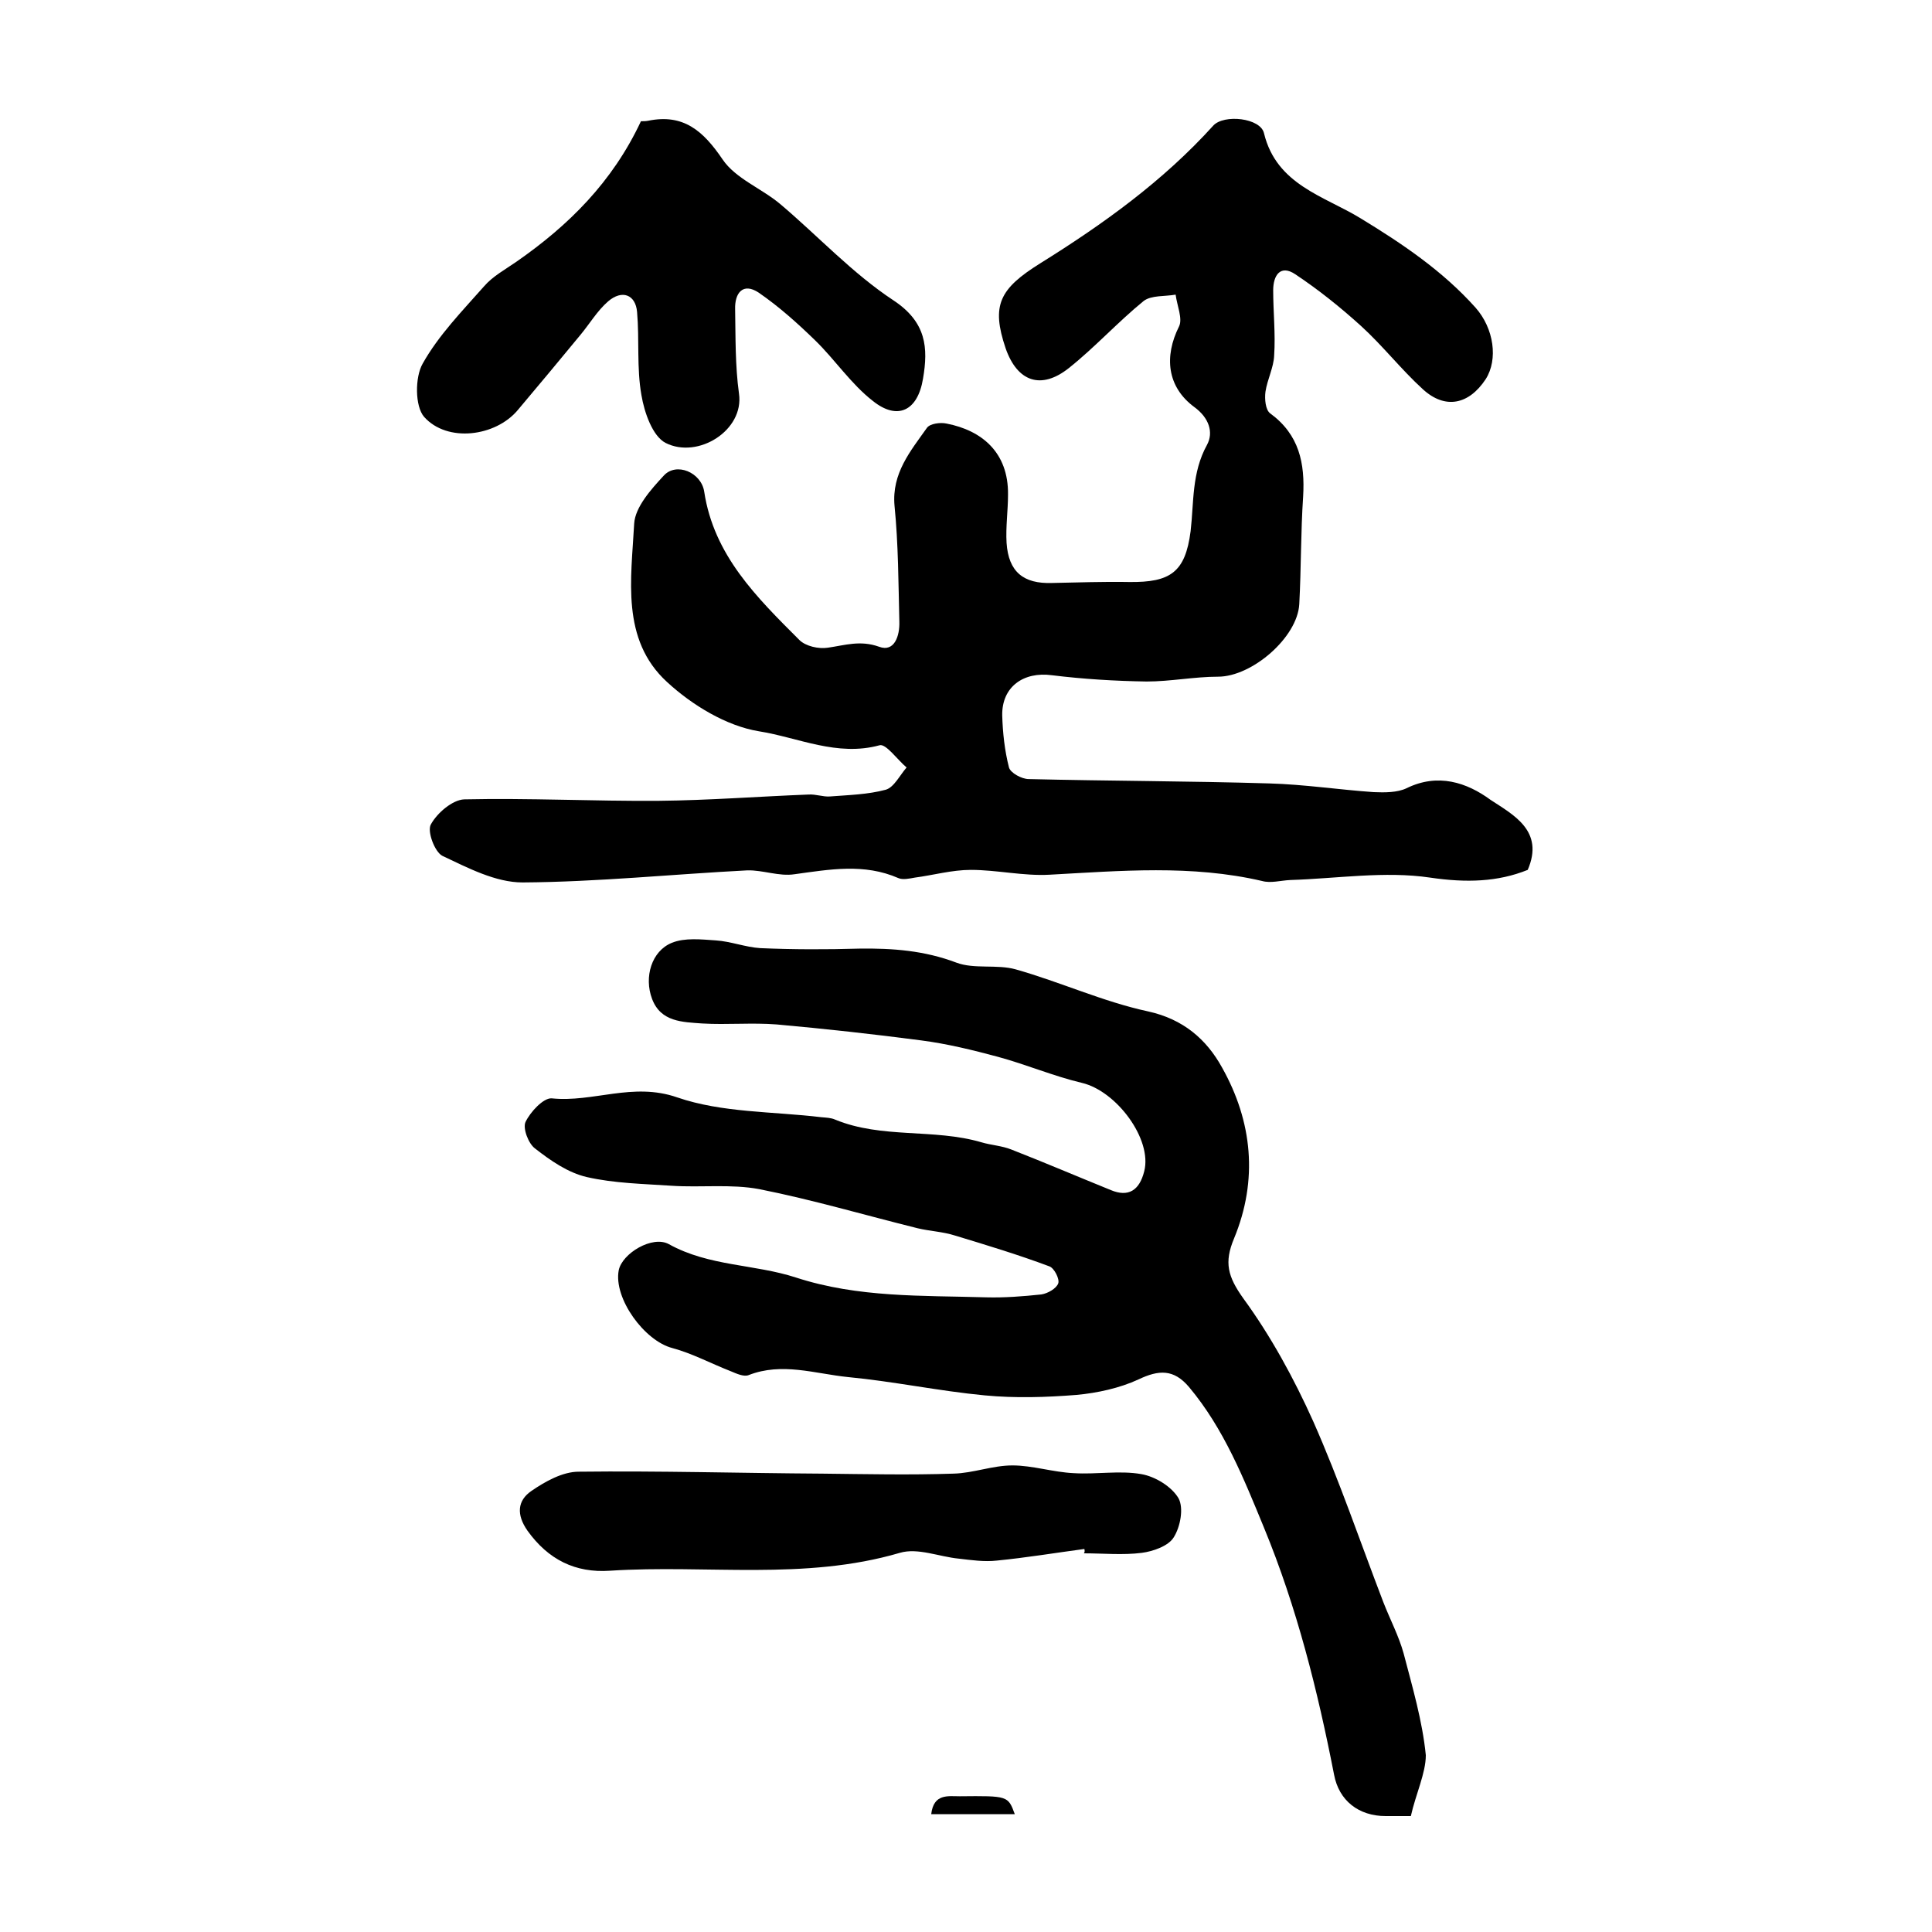
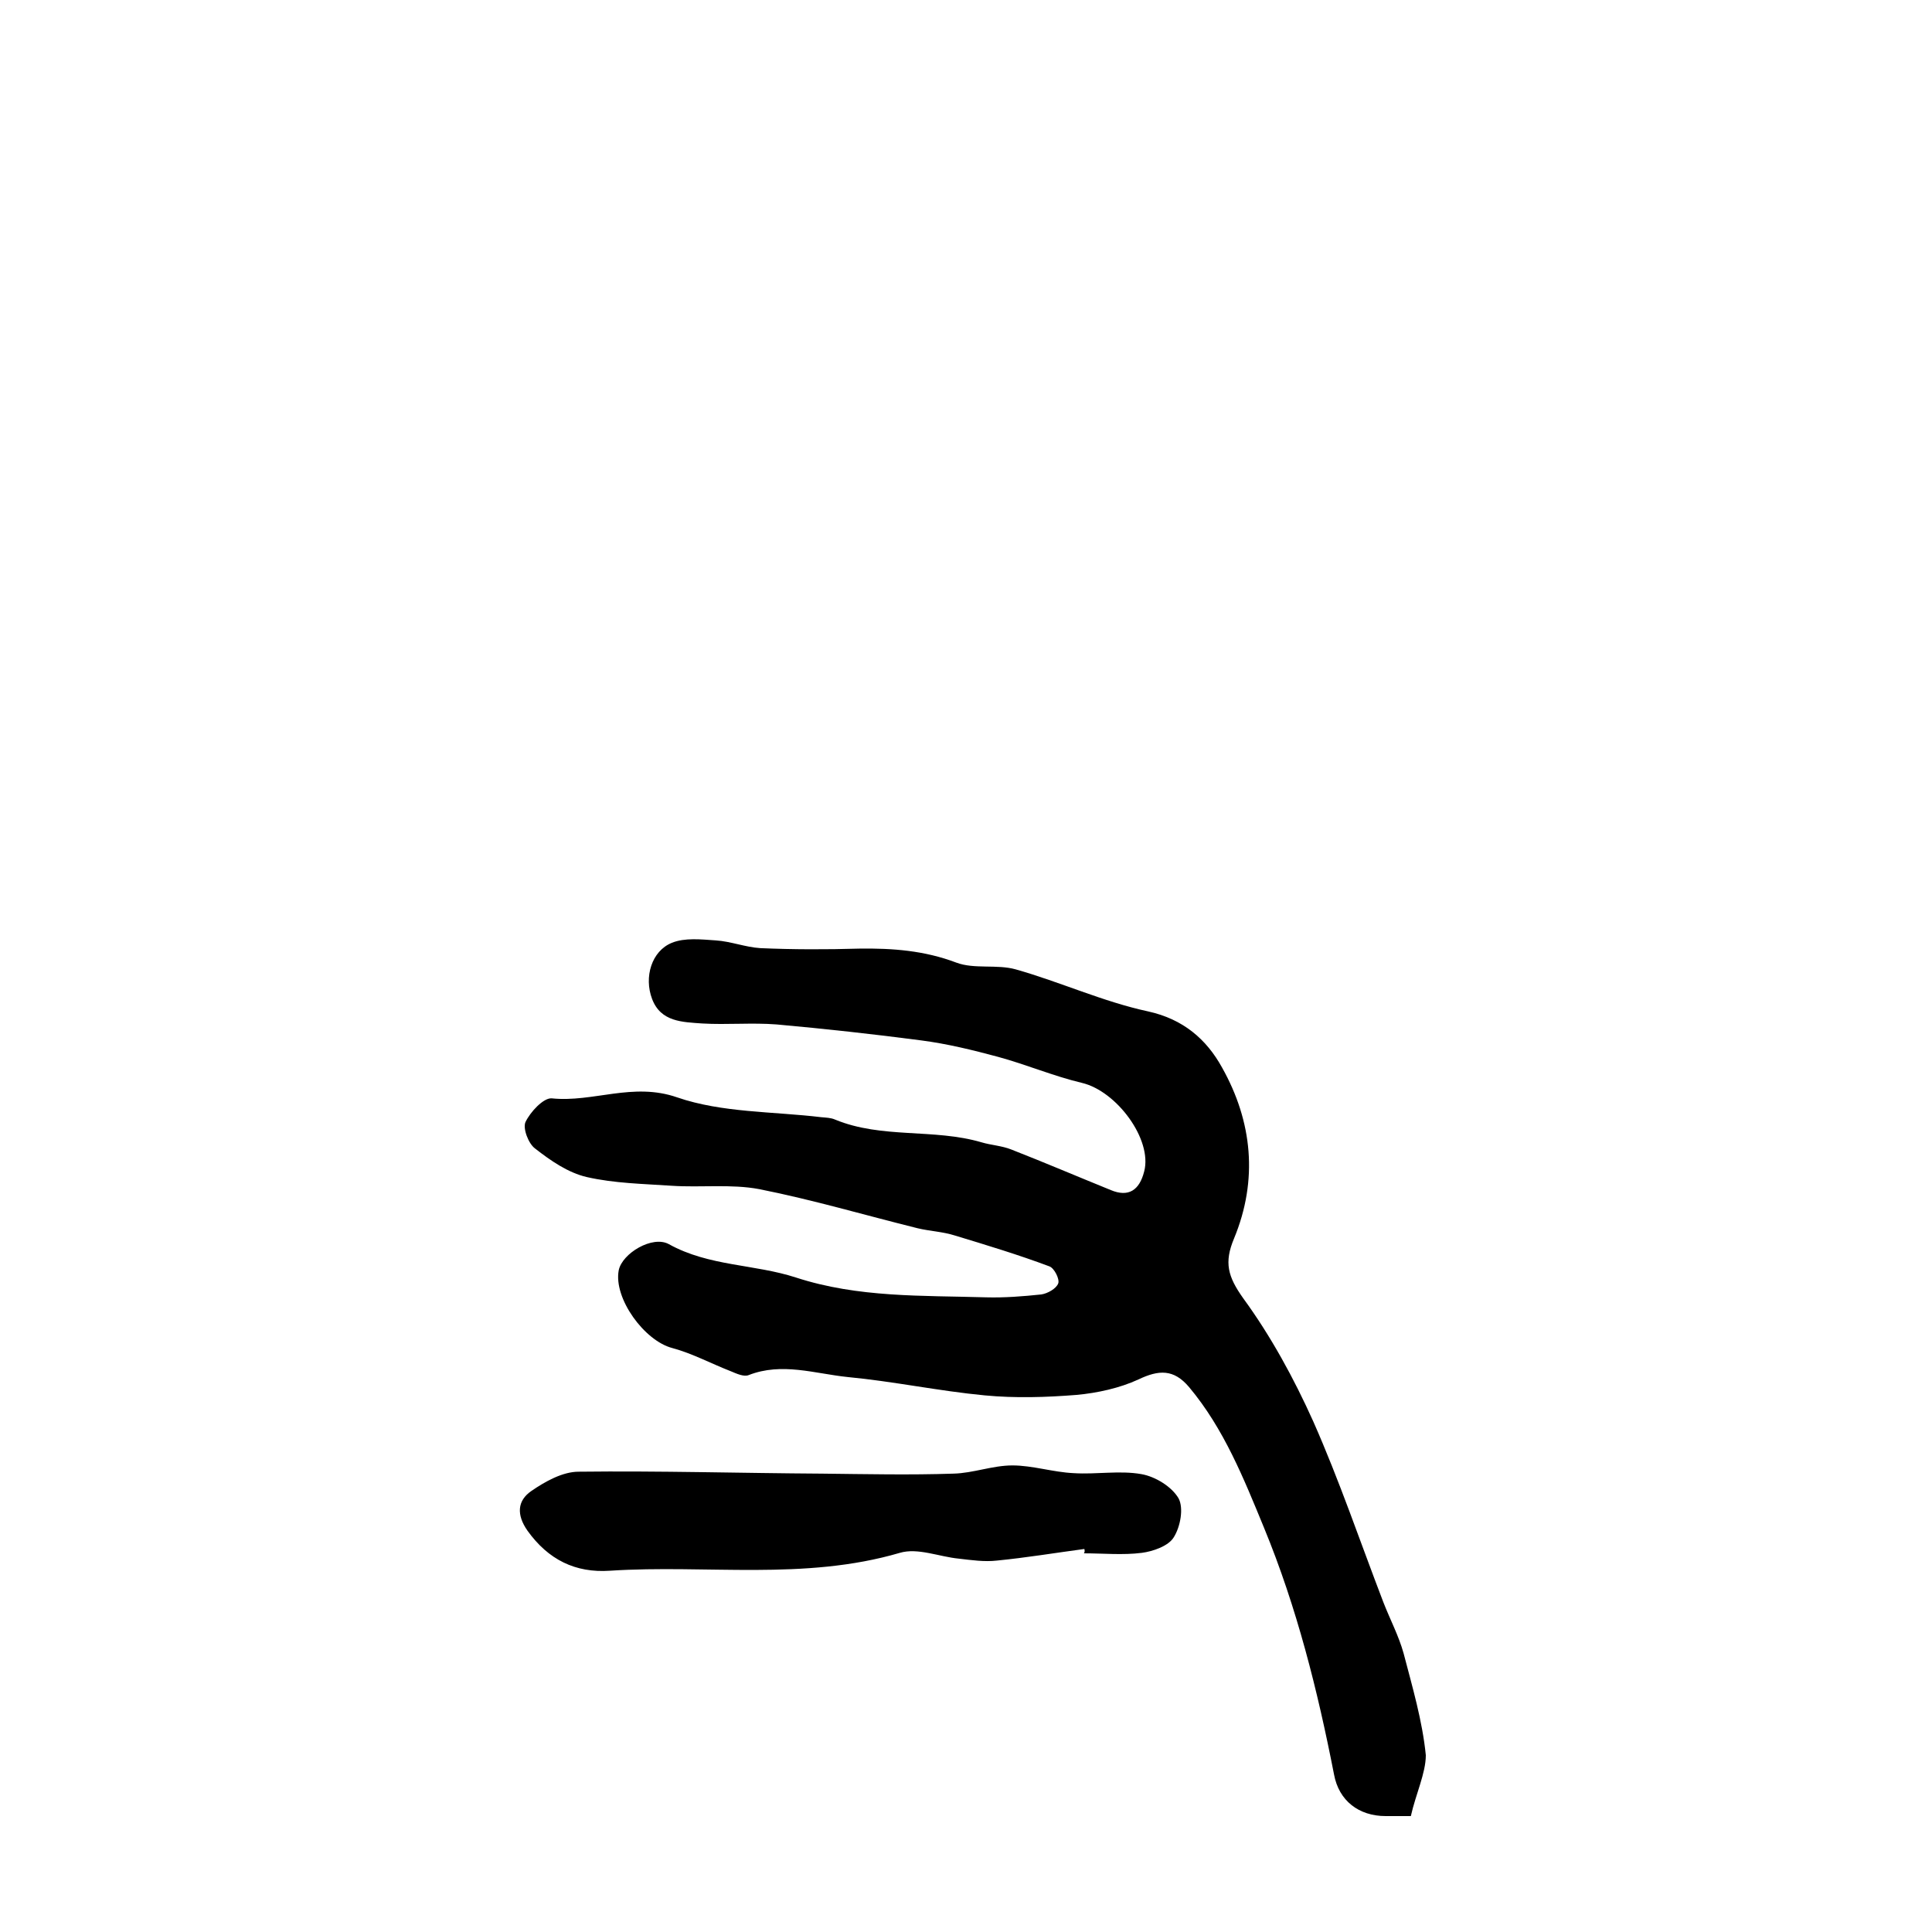
<svg xmlns="http://www.w3.org/2000/svg" version="1.1" id="图层_1" x="0px" y="0px" viewBox="0 0 400 400" style="enable-background:new 0 0 400 400;" xml:space="preserve">
  <style type="text/css">
	.st0{fill:#FFFFFF;}
</style>
  <g>
-     <path d="M316.3,180.1c-6.2,2.5-12.7,2.7-20.2,1.6c-9.4-1.4-19.3,0.2-29,0.5c-2,0.1-4,0.7-5.8,0.2c-14.6-3.4-29.3-2.1-44-1.3   c-5.4,0.3-10.9-1-16.3-1c-3.9,0-7.8,1.1-11.6,1.6c-1.1,0.2-2.5,0.5-3.4,0.1c-7.1-3.1-14.2-1.8-21.5-0.8c-3.2,0.5-6.6-0.9-9.8-0.8   c-15.5,0.8-31,2.4-46.5,2.5c-5.6,0-11.3-3-16.6-5.5c-1.6-0.8-3.2-5.1-2.4-6.5c1.3-2.4,4.5-5.1,6.9-5.2c13.4-0.3,26.9,0.4,40.3,0.3   c10.3-0.1,20.7-0.9,31-1.3c1.5-0.1,3,0.5,4.4,0.4c3.9-0.3,7.9-0.4,11.6-1.4c1.7-0.5,2.9-3,4.3-4.6c-1.9-1.6-4.3-5-5.6-4.6   c-8.8,2.4-16.8-1.6-25-2.9c-6.7-1.1-13.8-5.4-19-10.2c-9.6-8.8-7.4-21.4-6.8-32.8c0.2-3.4,3.5-7.1,6.1-9.9c2.6-2.9,7.8-0.7,8.4,3.3   c2,13.2,10.9,21.9,19.7,30.7c1.3,1.3,4,1.9,5.9,1.6c3.5-0.5,6.7-1.6,10.6-0.2c3.2,1.2,4.3-2.3,4.2-5.2c-0.2-8-0.2-16-1-24   c-0.6-6.7,3.3-11.3,6.7-16.1c0.6-0.9,2.8-1.2,4.1-0.9c7.2,1.4,12.8,5.9,12.7,14.7c0,3.3-0.5,6.7-0.3,10c0.4,6,3.5,8.5,9.4,8.3   c5.3-0.1,10.7-0.3,16-0.2c8.5,0.1,11.6-2,12.7-10.5c0.7-6,0.2-12.1,3.4-17.9c1.4-2.6,0.4-5.6-2.6-7.8c-5.7-4.2-6.3-10.5-3.2-16.7   c0.8-1.6-0.4-4.3-0.7-6.6c-2.2,0.4-5,0.1-6.6,1.3c-5.4,4.4-10.1,9.6-15.5,13.9c-5.8,4.6-10.7,2.8-13.1-4.1   c-3-8.9-1.3-12.3,7.2-17.6c13-8.1,25.4-17,35.8-28.5c2.2-2.4,9.8-1.6,10.5,1.6c2.6,10.7,12.5,13,20,17.6c8.7,5.3,17,10.9,23.8,18.5   c3.8,4.3,4.7,10.7,2.1,14.8c-3.5,5.3-8.4,6.3-13,2.1c-4.5-4.1-8.3-9-12.8-13.1c-4.3-3.9-8.8-7.5-13.6-10.7   c-3.1-2.1-4.6,0.2-4.6,3.3c0,4.5,0.5,9,0.2,13.5c-0.1,2.5-1.4,4.9-1.8,7.5c-0.2,1.5,0,3.8,1,4.5c6,4.4,7.2,10.3,6.8,17.2   c-0.5,7.4-0.4,14.9-0.8,22.3c-0.4,6.9-9.8,15-16.8,15c-4.9,0-9.9,1-14.8,1c-6.5-0.1-13.1-0.5-19.6-1.3c-5.9-0.8-10.4,2.4-10.3,8.3   c0.1,3.6,0.5,7.3,1.4,10.8c0.3,1.1,2.6,2.4,4.1,2.4c16.6,0.4,33.2,0.4,49.8,0.9c7.2,0.2,14.4,1.3,21.6,1.8c2.3,0.1,4.9,0.1,6.8-0.8   c6.5-3.2,12.5-1.2,17.4,2.4C313.3,168.7,319.8,172,316.3,180.1z" />
    <path d="M292.1,376c-2.5,0-3.9,0-5.2,0c-5.6,0-9.7-3.2-10.7-8.6c-3.4-17.4-7.7-34.6-14.5-51.1c-4.2-10.2-8.3-20.5-15.5-29.1   c-3.2-3.8-6.3-3.6-10.5-1.6c-3.9,1.8-8.5,2.8-12.8,3.2c-6.3,0.5-12.7,0.7-19,0.1c-9.5-0.9-18.9-2.9-28.4-3.8   c-6.8-0.7-13.6-3.1-20.5-0.4c-1,0.4-2.5-0.3-3.7-0.8c-4.1-1.6-8-3.7-12.1-4.8c-5.8-1.5-12.2-10.3-11.1-16.1c0.7-3.5,7-7.3,10.4-5.4   c8.3,4.6,17.7,4.1,26.3,6.9c12.9,4.2,26.1,3.7,39.4,4.1c3.8,0.1,7.6-0.2,11.4-0.6c1.3-0.2,3.1-1.2,3.5-2.3c0.3-0.9-0.8-3.1-1.8-3.5   c-6.4-2.4-13-4.4-19.6-6.4c-2.5-0.8-5.2-0.9-7.7-1.5c-10.9-2.7-21.7-5.9-32.8-8.1c-5.8-1.1-12.1-0.3-18.1-0.7   c-5.9-0.4-11.9-0.5-17.6-1.8c-3.9-0.9-7.5-3.4-10.7-5.9c-1.4-1-2.6-4.2-2-5.5c1-2.1,3.7-5,5.4-4.9c8.6,0.9,16.8-3.4,26-0.2   c9.3,3.2,19.8,2.9,29.8,4.1c1,0.1,2,0.1,2.9,0.5c9.7,4,20.4,1.8,30.3,4.7c2,0.6,4.2,0.7,6.2,1.5c6.9,2.7,13.7,5.6,20.6,8.4   c3.6,1.5,5.9,0.1,6.9-3.9c1.7-6.6-5.7-16.6-12.9-18.3c-5.9-1.4-11.5-3.8-17.4-5.4c-5.2-1.4-10.5-2.7-15.9-3.4   c-9.9-1.3-19.9-2.4-29.9-3.3c-5.1-0.4-10.3,0.1-15.4-0.2c-4.1-0.3-8.6-0.3-10.4-5.1c-1.7-4.5-0.1-9.9,4.1-11.6   c2.7-1.1,6.1-0.7,9.1-0.5c3.1,0.2,6.1,1.4,9.2,1.6c6.8,0.3,13.7,0.3,20.5,0.1c6.9-0.1,13.5,0.4,20.1,2.9c3.7,1.4,8.4,0.3,12.3,1.4   c9.2,2.6,18.1,6.7,27.4,8.7c7.3,1.6,12.1,5.8,15.3,11.6c6.3,11.2,7.5,23.3,2.5,35.4c-2.1,5-1.3,7.9,1.9,12.4   c5.7,7.8,10.5,16.6,14.5,25.5c5.4,12.2,9.7,24.9,14.5,37.4c1.4,3.6,3.2,7,4.2,10.6c1.8,6.9,3.9,14,4.6,21.1   C295.2,367.1,293.1,371.5,292.1,376z" />
-     <path d="M132.7,25.1c0.5,0,1,0,1.5-0.1c7.3-1.5,11.4,2.1,15.4,8c2.7,4,8.1,6,12,9.3c7.8,6.6,14.9,14.3,23.4,19.9   c6.8,4.5,7.2,9.8,6.1,16.2c-1.1,6.7-5.3,8.7-10.4,4.6c-4.5-3.5-7.8-8.5-11.9-12.5c-3.7-3.6-7.5-7-11.7-9.9c-3.3-2.2-5,0.1-4.9,3.4   c0.1,5.8,0,11.7,0.8,17.5c1.1,7.6-8.5,13.6-15.2,10.2c-2.7-1.4-4.4-6.3-5-9.9c-1-5.6-0.4-11.5-0.9-17.2c-0.3-3.6-3.1-4.7-6-2.2   c-2.2,1.9-3.8,4.6-5.7,6.9c-4.3,5.2-8.6,10.4-13,15.6c-4.6,5.5-14.6,6.8-19.4,1.4c-1.9-2.2-1.9-8.2-0.3-11   c3.3-5.9,8.2-10.9,12.7-16c1.8-2.1,4.4-3.5,6.7-5.1C117.7,46.7,126.8,37.7,132.7,25.1z" />
    <path d="M224.5,320.7c-6,0.8-12,1.8-18.1,2.4c-2.6,0.3-5.3-0.1-7.9-0.4c-4.1-0.4-8.5-2.3-12.2-1.2c-19.8,5.8-40,2.4-60,3.7   c-7.2,0.5-12.8-2.3-17.1-8.3c-2.3-3.3-2.1-6.2,0.8-8.2c2.9-2,6.5-4,9.8-4c16.8-0.2,33.6,0.3,50.4,0.4c9.1,0.1,18.2,0.3,27.2,0   c4.1-0.1,8.1-1.7,12.2-1.7c4.2,0,8.4,1.4,12.7,1.6c4.7,0.3,9.5-0.6,14,0.2c2.9,0.5,6.3,2.6,7.7,5c1.1,2,0.4,5.9-1,8.1   c-1.1,1.8-4.3,2.9-6.6,3.2c-3.9,0.5-8,0.1-12,0.1C224.6,321.4,224.6,321,224.5,320.7z" />
-     <path d="M210.1,375.6c-6,0-11.5,0-17.3,0c0.5-4.3,3.5-3.7,5.9-3.7C208.7,371.8,208.7,371.8,210.1,375.6z" />
  </g>
</svg>